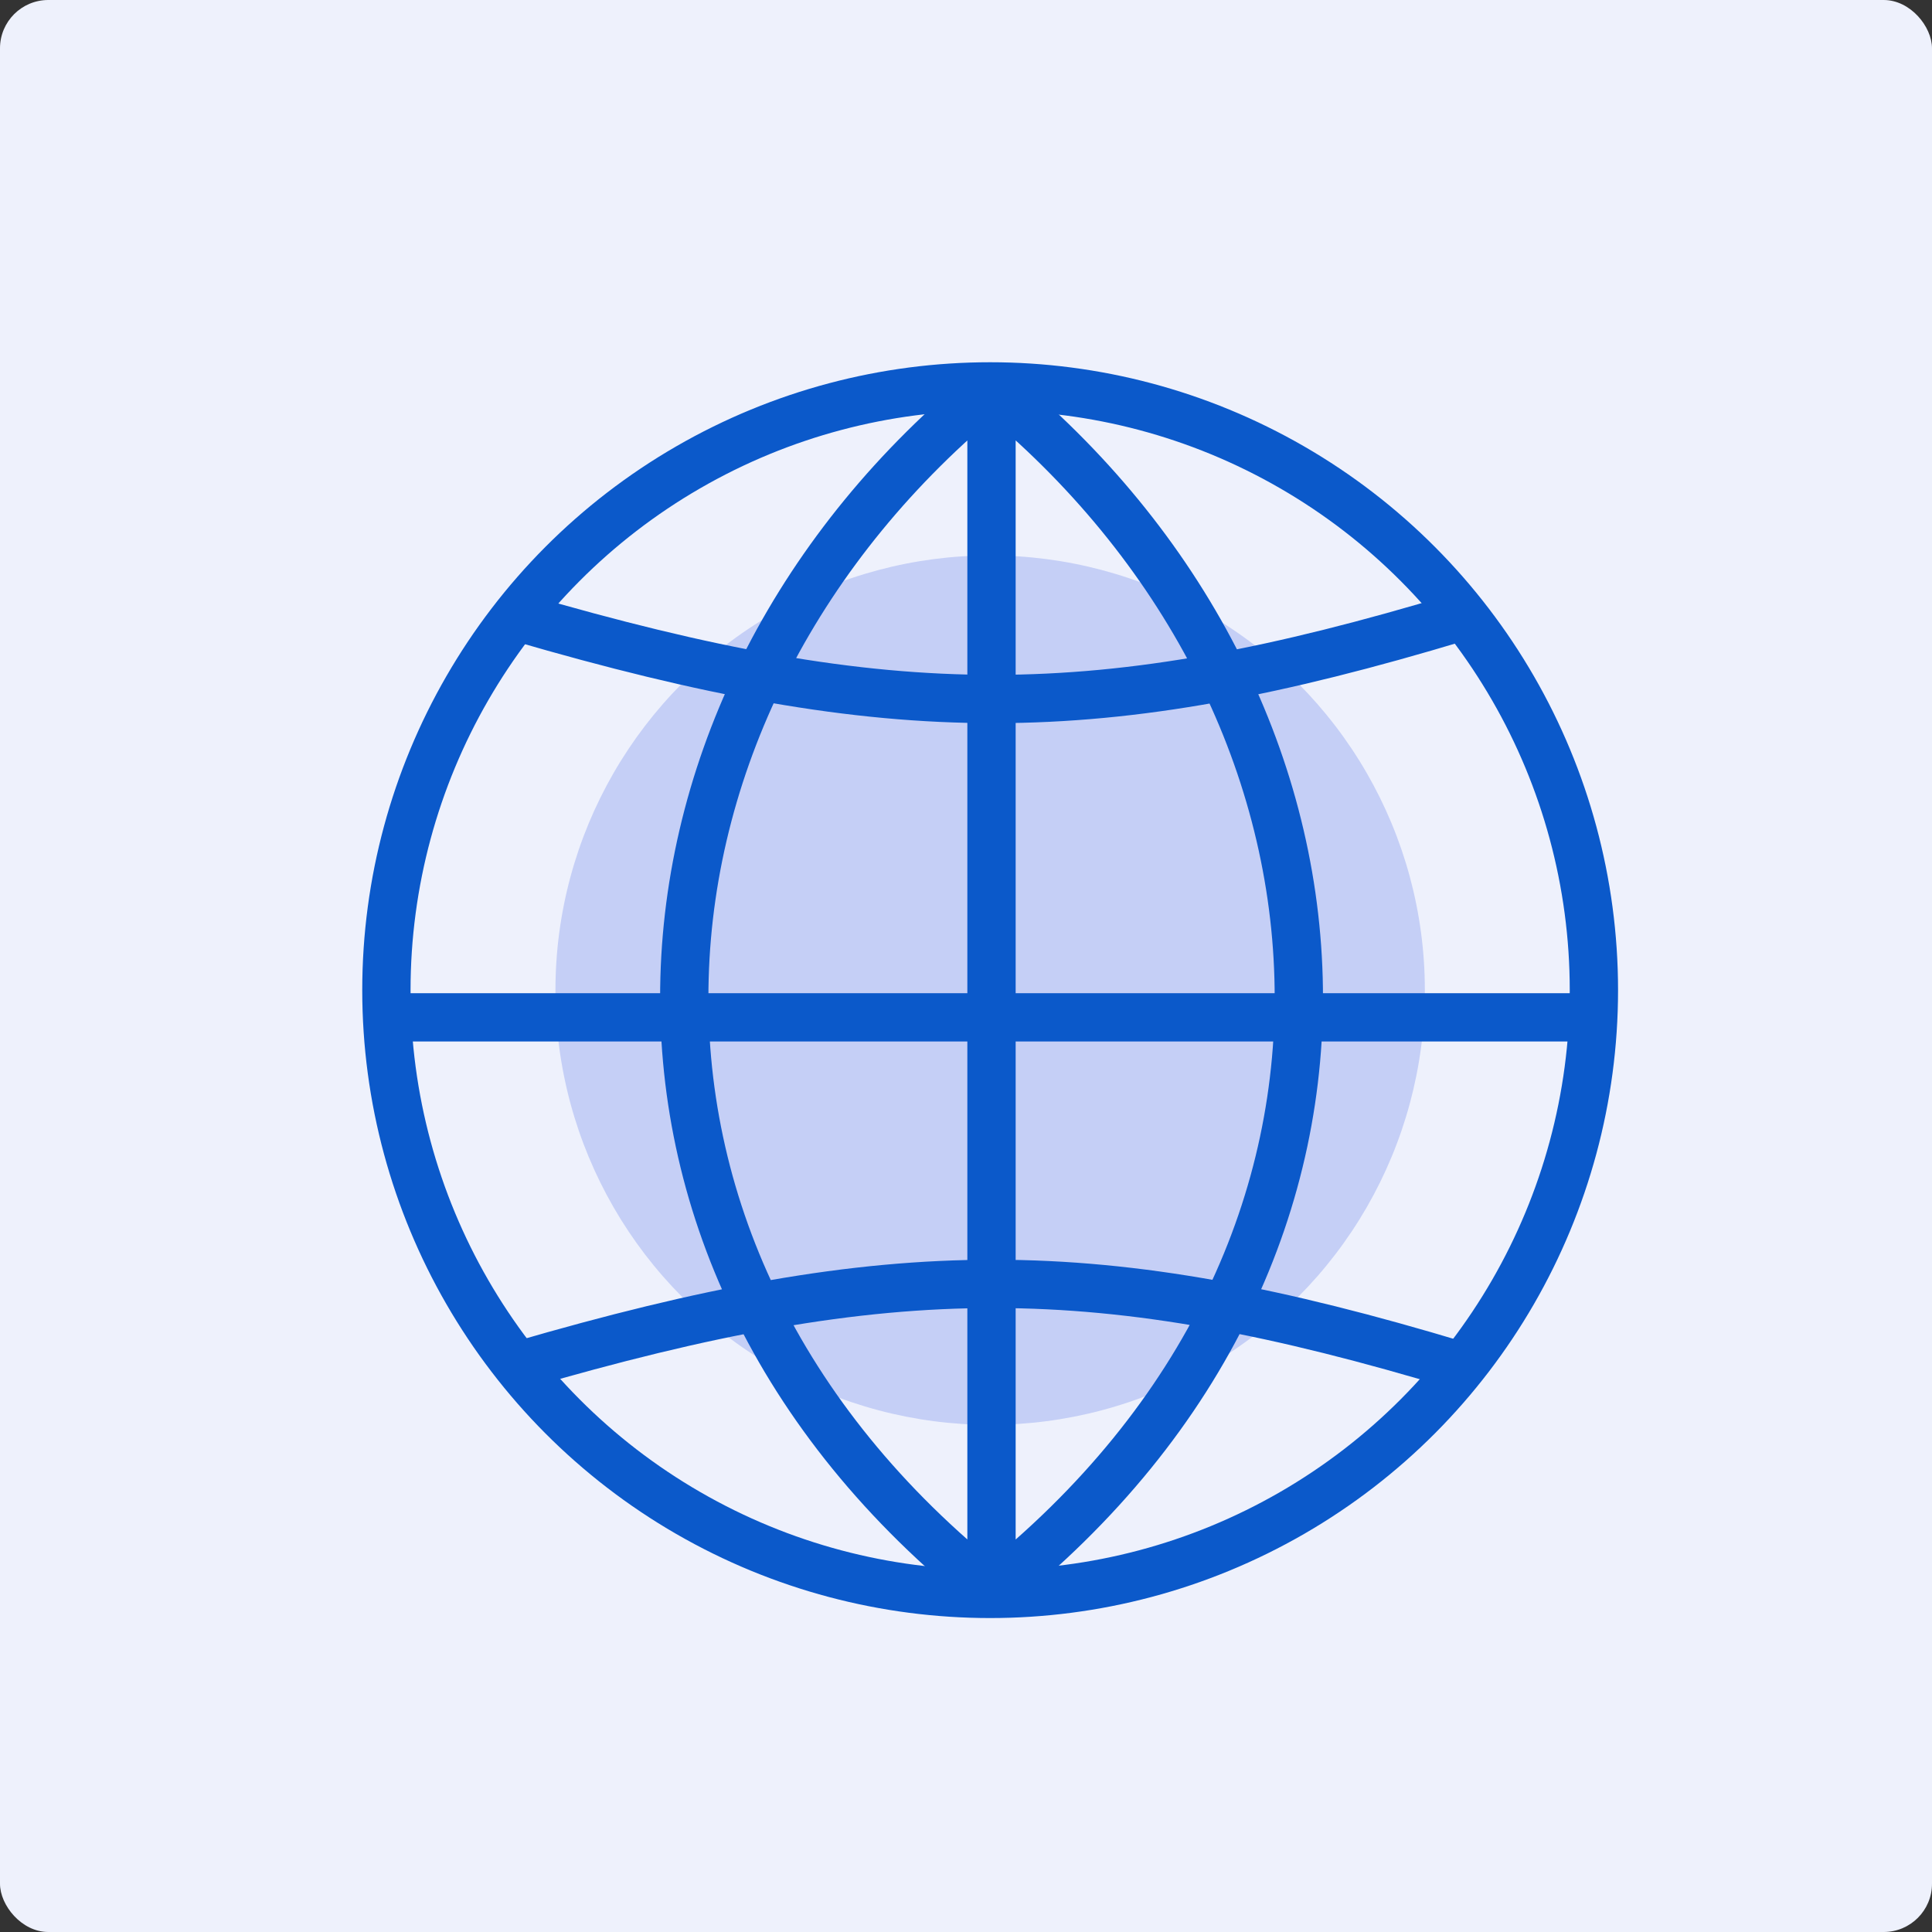
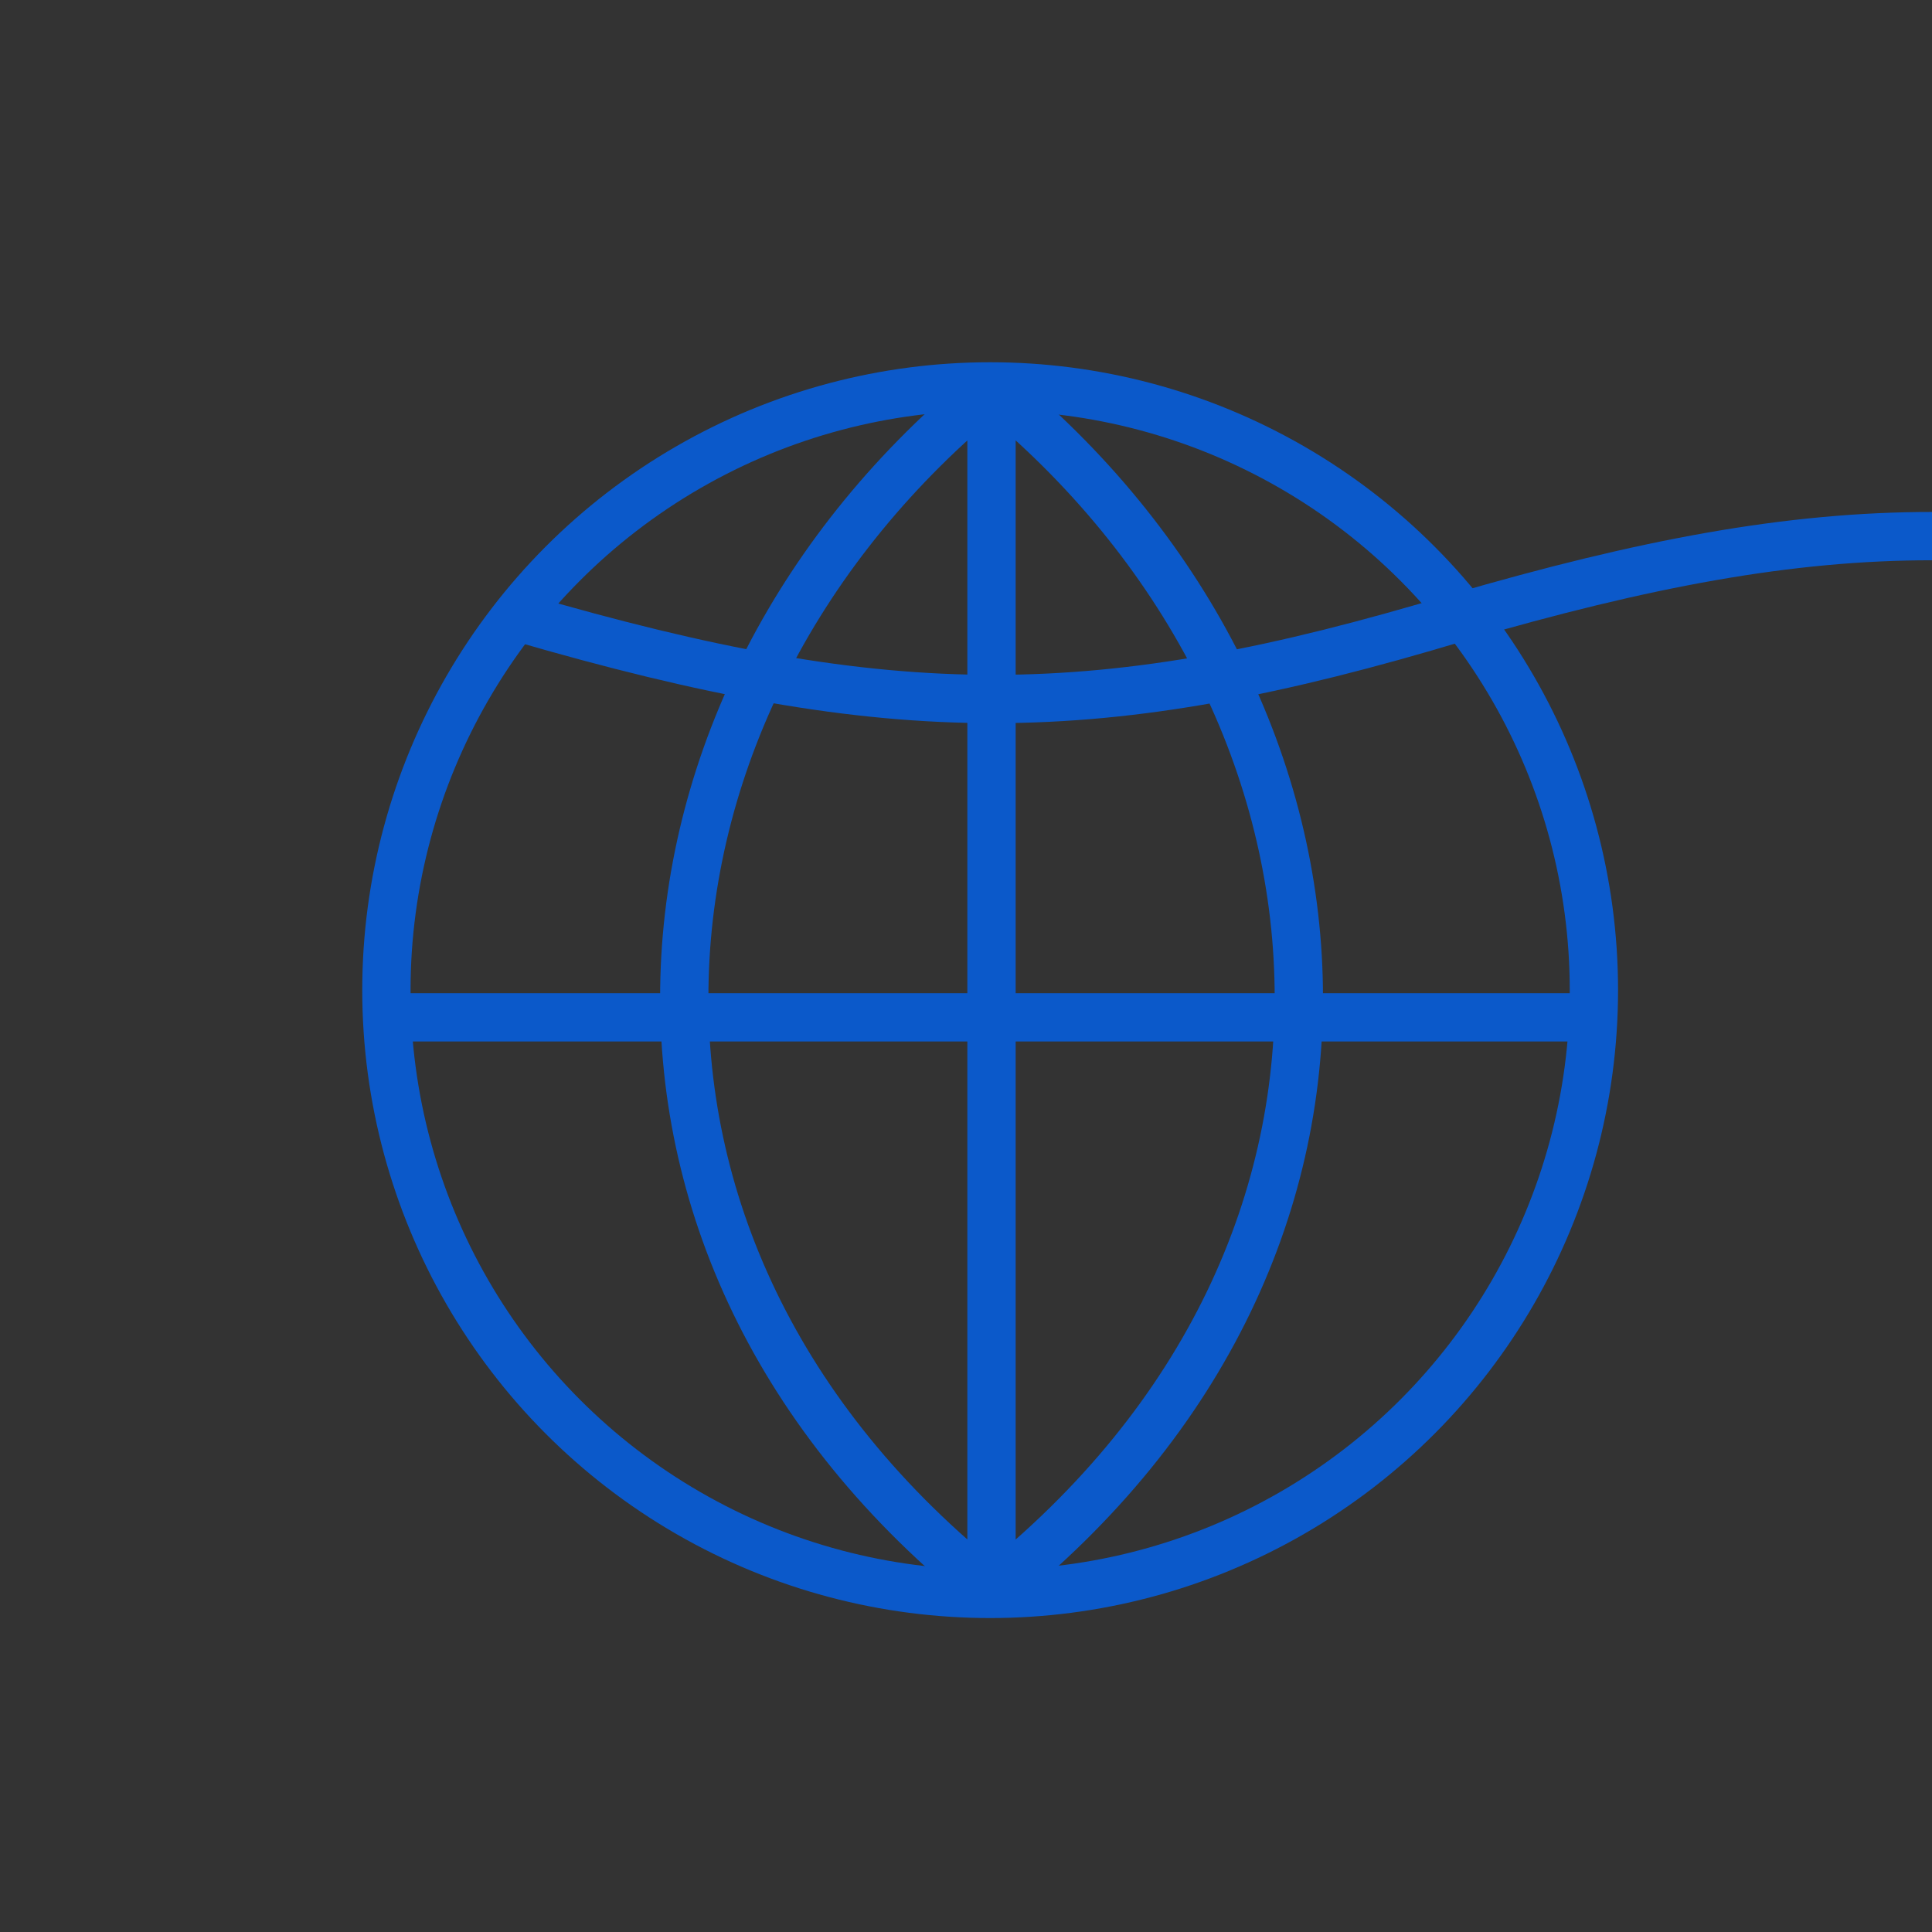
<svg xmlns="http://www.w3.org/2000/svg" width="80" height="80" viewBox="0 0 80 80" fill="none">
  <rect x="0" y="0" width="80" height="80" fill="#333333" stroke="none" />
-   <rect width="80" height="80" rx="2" fill="#EEF1FC" />
  <circle cx="41" cy="41" r="25" stroke="#0B59CA" stroke-width="2" />
-   <circle cx="41" cy="41" r="18" fill="#C5CFF6" />
-   <path d="M16.282 42.126h49.662M21.518 25.572c15.48 4.514 23.985 4.48 38.851 0M21.518 56.535c15.48-4.514 23.985-4.48 38.851 0M41.056 16.057v49.83m0-49.83c-15.934 12.95-17.961 35.585 0 49.83m.003-49.83c15.935 12.95 17.962 35.585 0 49.83" stroke="#0B59CA" stroke-width="2" />
+   <path d="M16.282 42.126h49.662M21.518 25.572c15.48 4.514 23.985 4.48 38.851 0c15.48-4.514 23.985-4.48 38.851 0M41.056 16.057v49.83m0-49.83c-15.934 12.95-17.961 35.585 0 49.83m.003-49.83c15.935 12.95 17.962 35.585 0 49.83" stroke="#0B59CA" stroke-width="2" />
</svg>